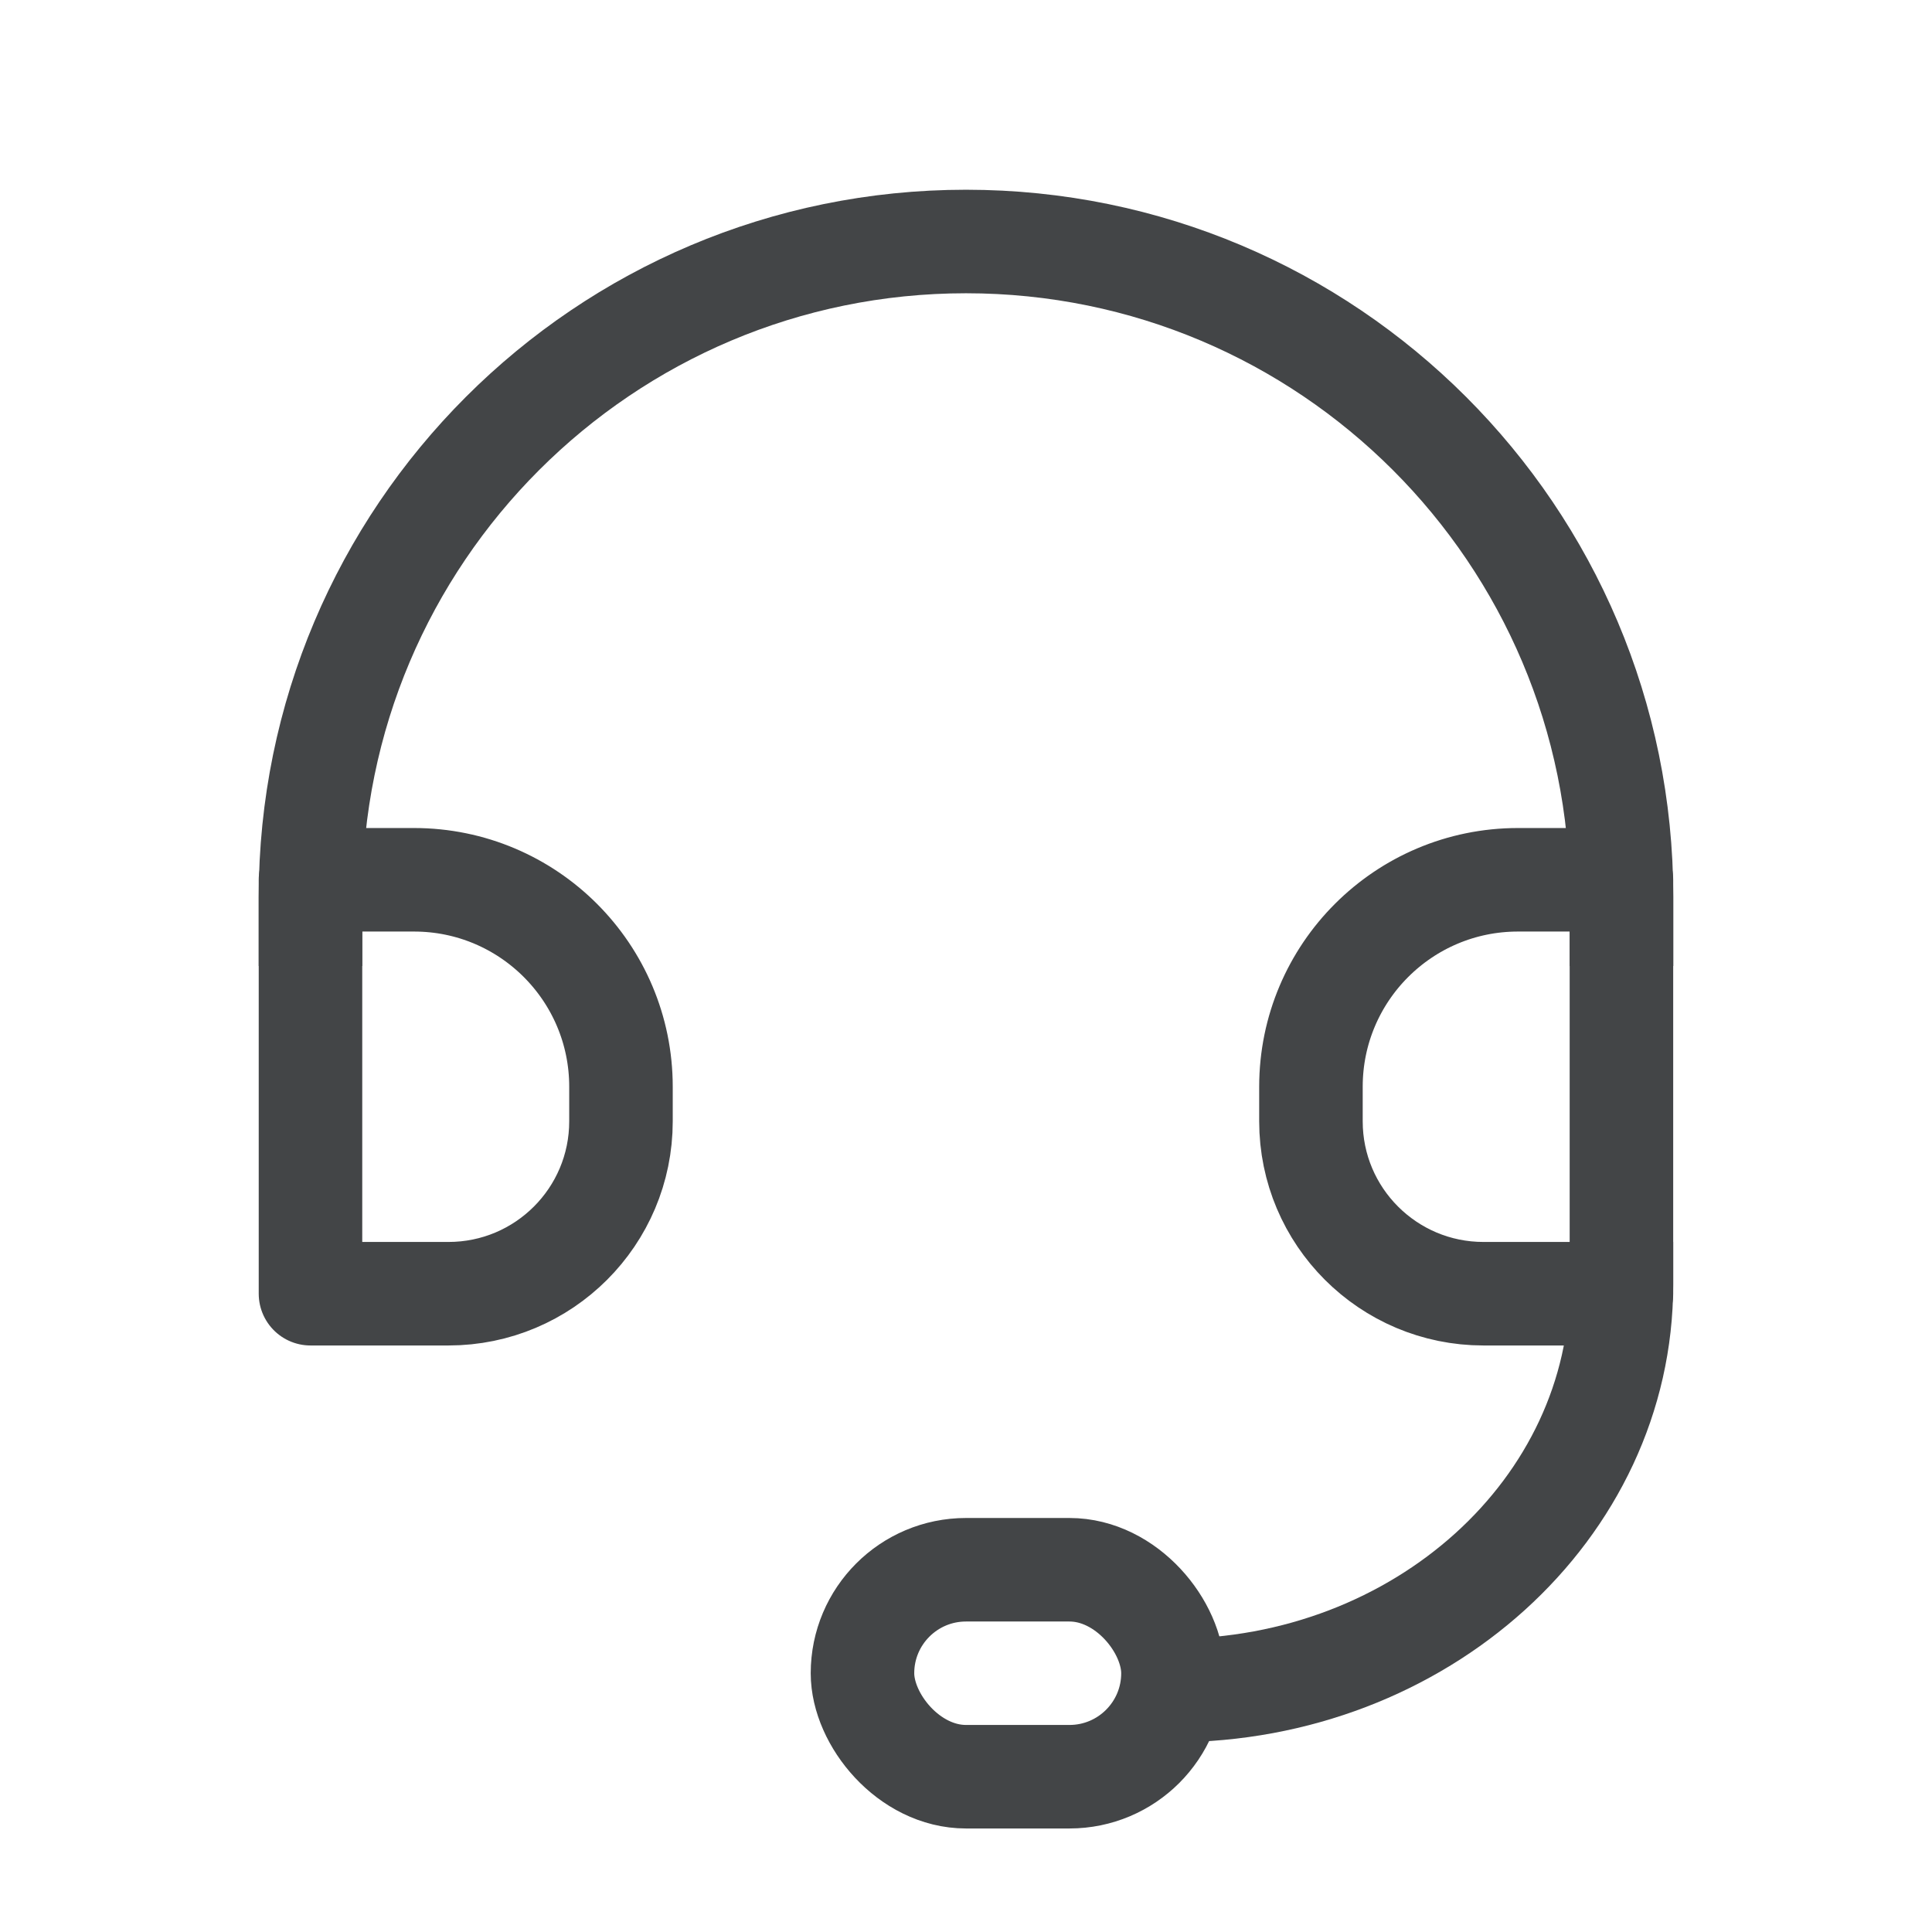
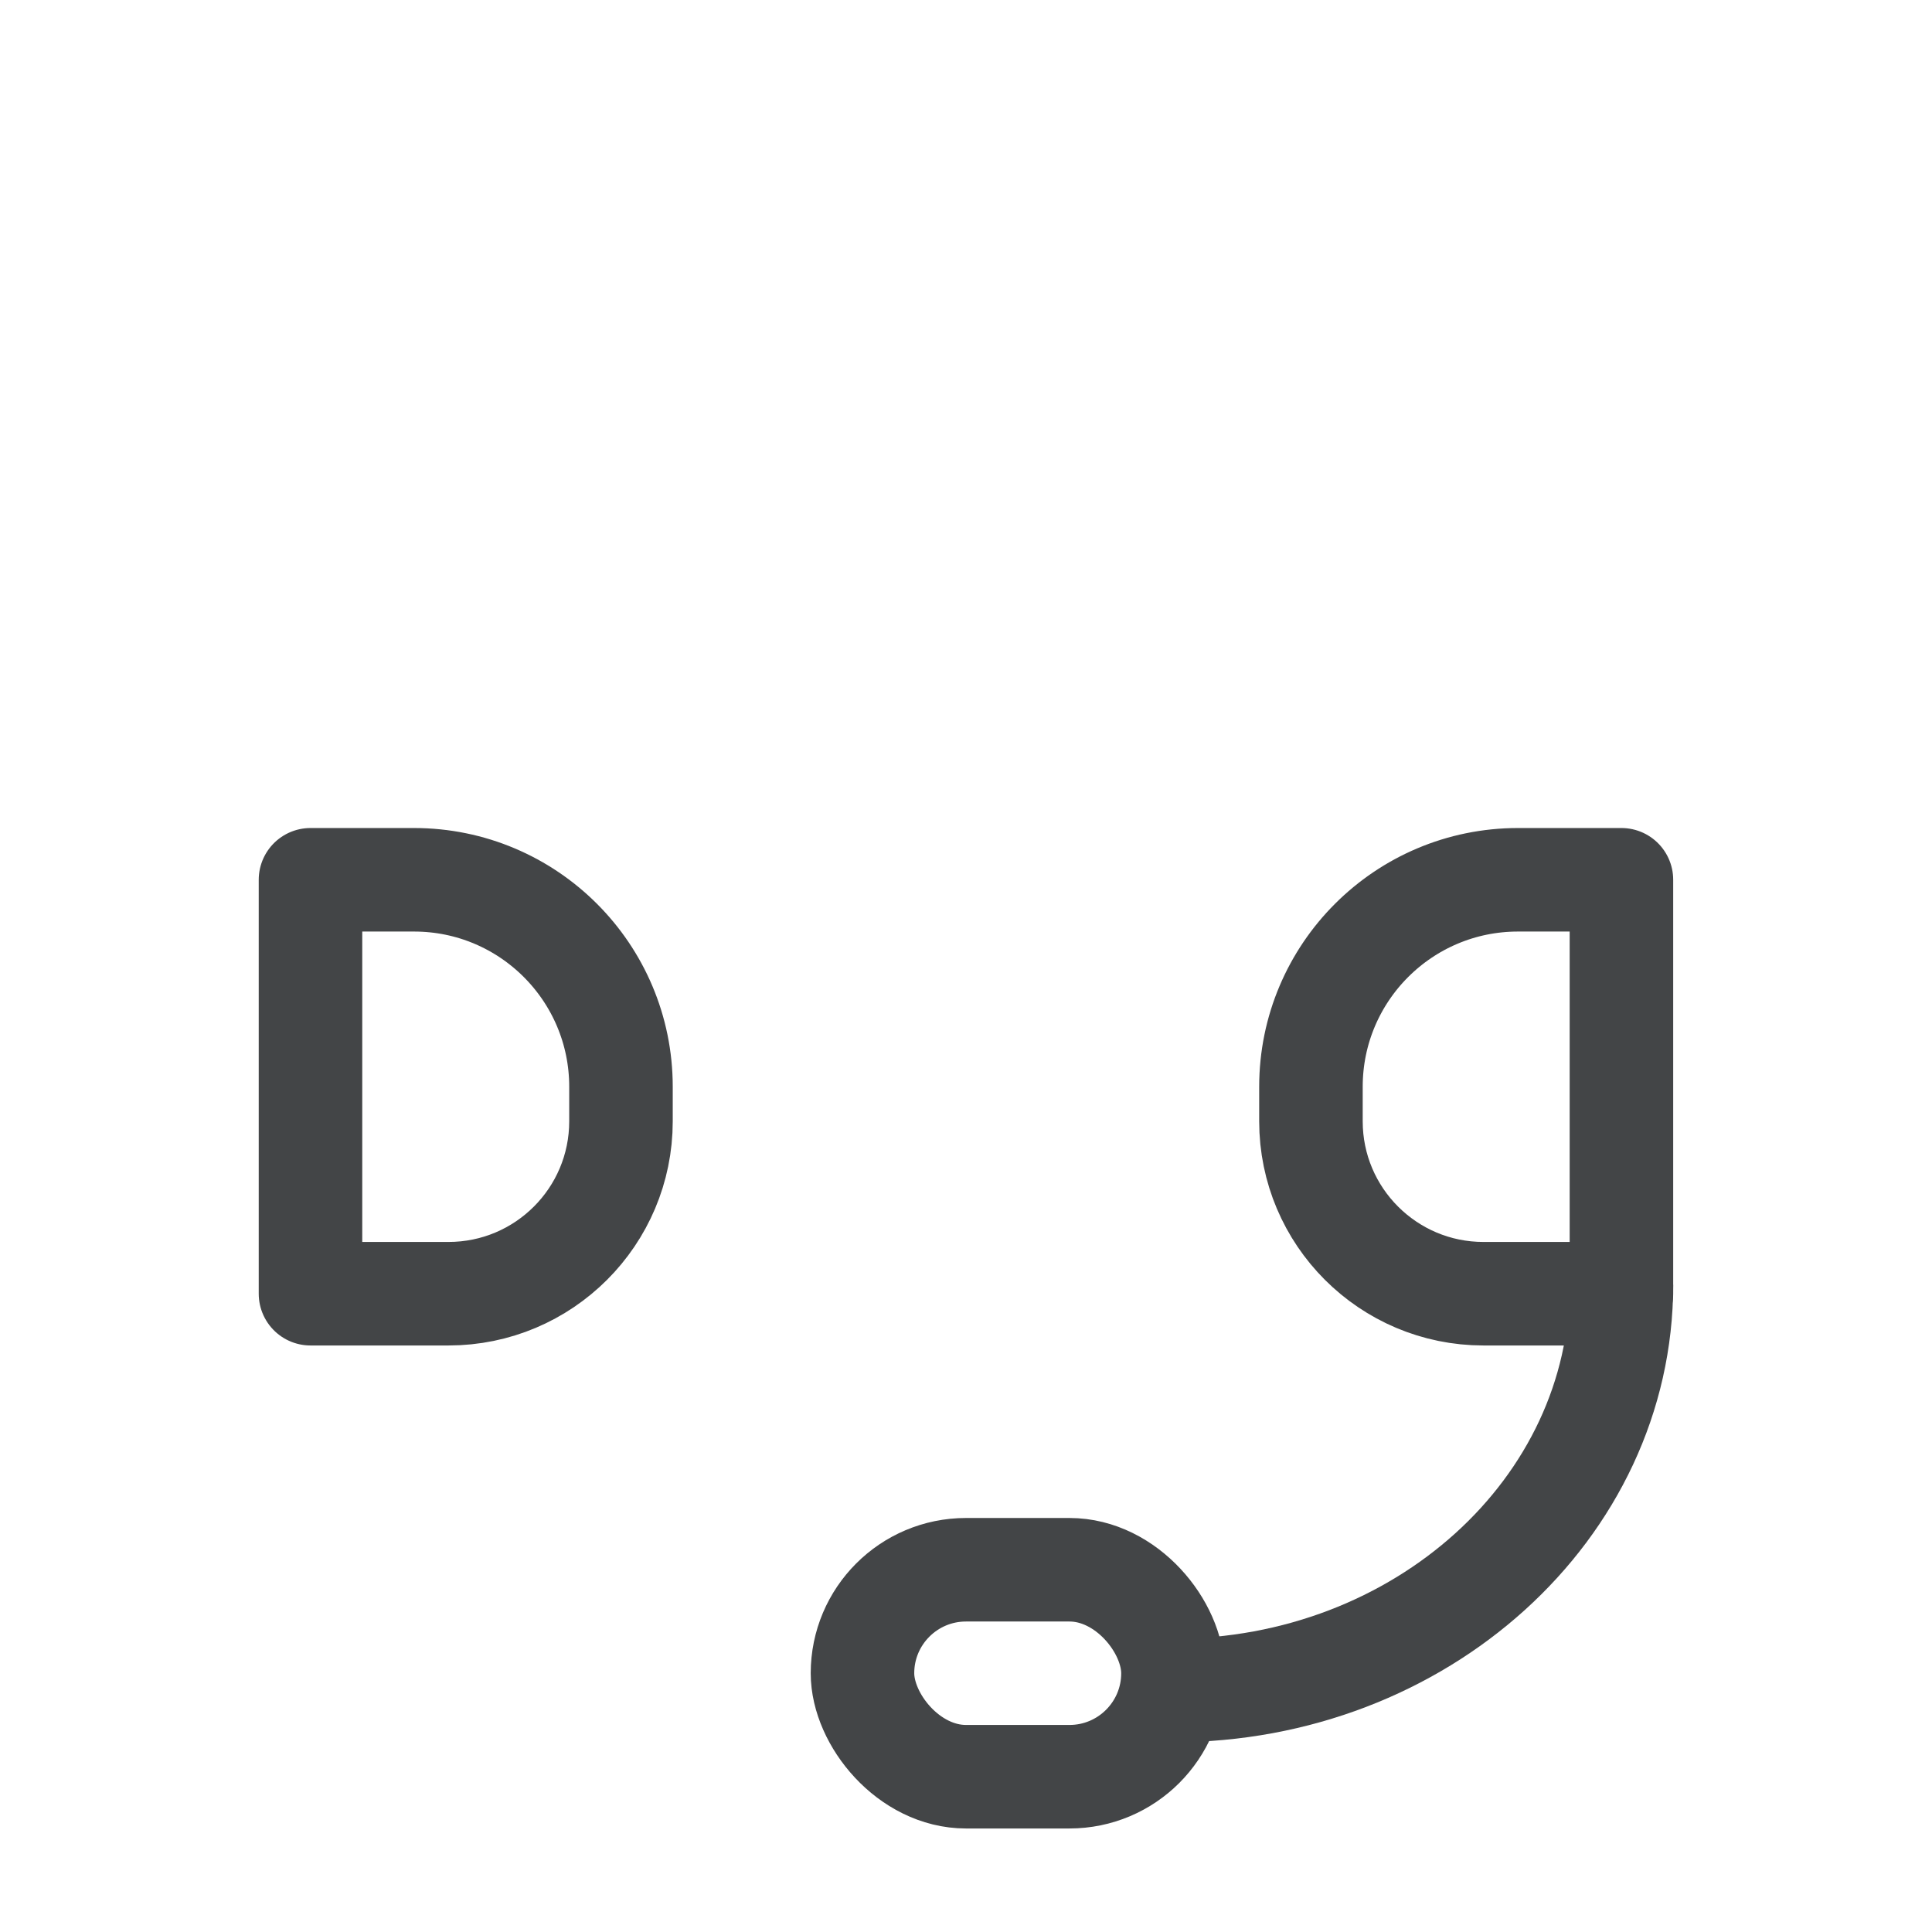
<svg xmlns="http://www.w3.org/2000/svg" width="24px" height="24px" viewBox="0 0 24 24" version="1.1">
  <title>Worldwide Support</title>
  <g id="Worldwide-Support" stroke="none" stroke-width="1" fill="none" fill-rule="evenodd">
    <g id="icon/free-delivery" transform="translate(3.857, 3)" stroke="#434547" stroke-width="1.286">
-       <path d="M12.643,12.643 L11.786,12.643 C7.289,12.643 3.643,8.997 3.643,4.5 C3.643,0.003 7.289,-3.643 11.786,-3.643 L12.643,-3.643" id="路径" transform="translate(8.143, 4.5) rotate(90) translate(-8.143, -4.5) " />
-       <path d="M10.714,18 C10.714,14.923 12.971,12.429 15.755,12.429 L16.286,12.429" id="路径" transform="translate(13.5, 15.214) scale(1, -1) rotate(90) translate(-13.5, -15.214) " />
+       <path d="M10.714,18 C10.714,14.923 12.971,12.429 15.755,12.429 " id="路径" transform="translate(13.5, 15.214) scale(1, -1) rotate(90) translate(-13.5, -15.214) " />
      <path d="M5.68434189e-14,7.929 L1.286,7.929 C2.706,7.929 3.857,9.08 3.857,10.5 L3.857,10.929 C3.857,12.112 2.898,13.071 1.714,13.071 L5.68434189e-14,13.071 L5.68434189e-14,13.071 L5.68434189e-14,7.929 Z" id="矩形" stroke-linejoin="round" />
      <path d="M12.429,7.929 L13.714,7.929 C15.134,7.929 16.286,9.08 16.286,10.5 L16.286,10.929 C16.286,12.112 15.326,13.071 14.143,13.071 L12.429,13.071 L12.429,13.071 L12.429,7.929 Z" id="矩形备份" stroke-linejoin="round" transform="translate(14.357, 10.5) scale(-1, 1) translate(-14.357, -10.5) " />
      <rect id="矩形" x="6.857" y="16.5" width="3.857" height="2.571" rx="1.286" />
    </g>
  </g>
</svg>